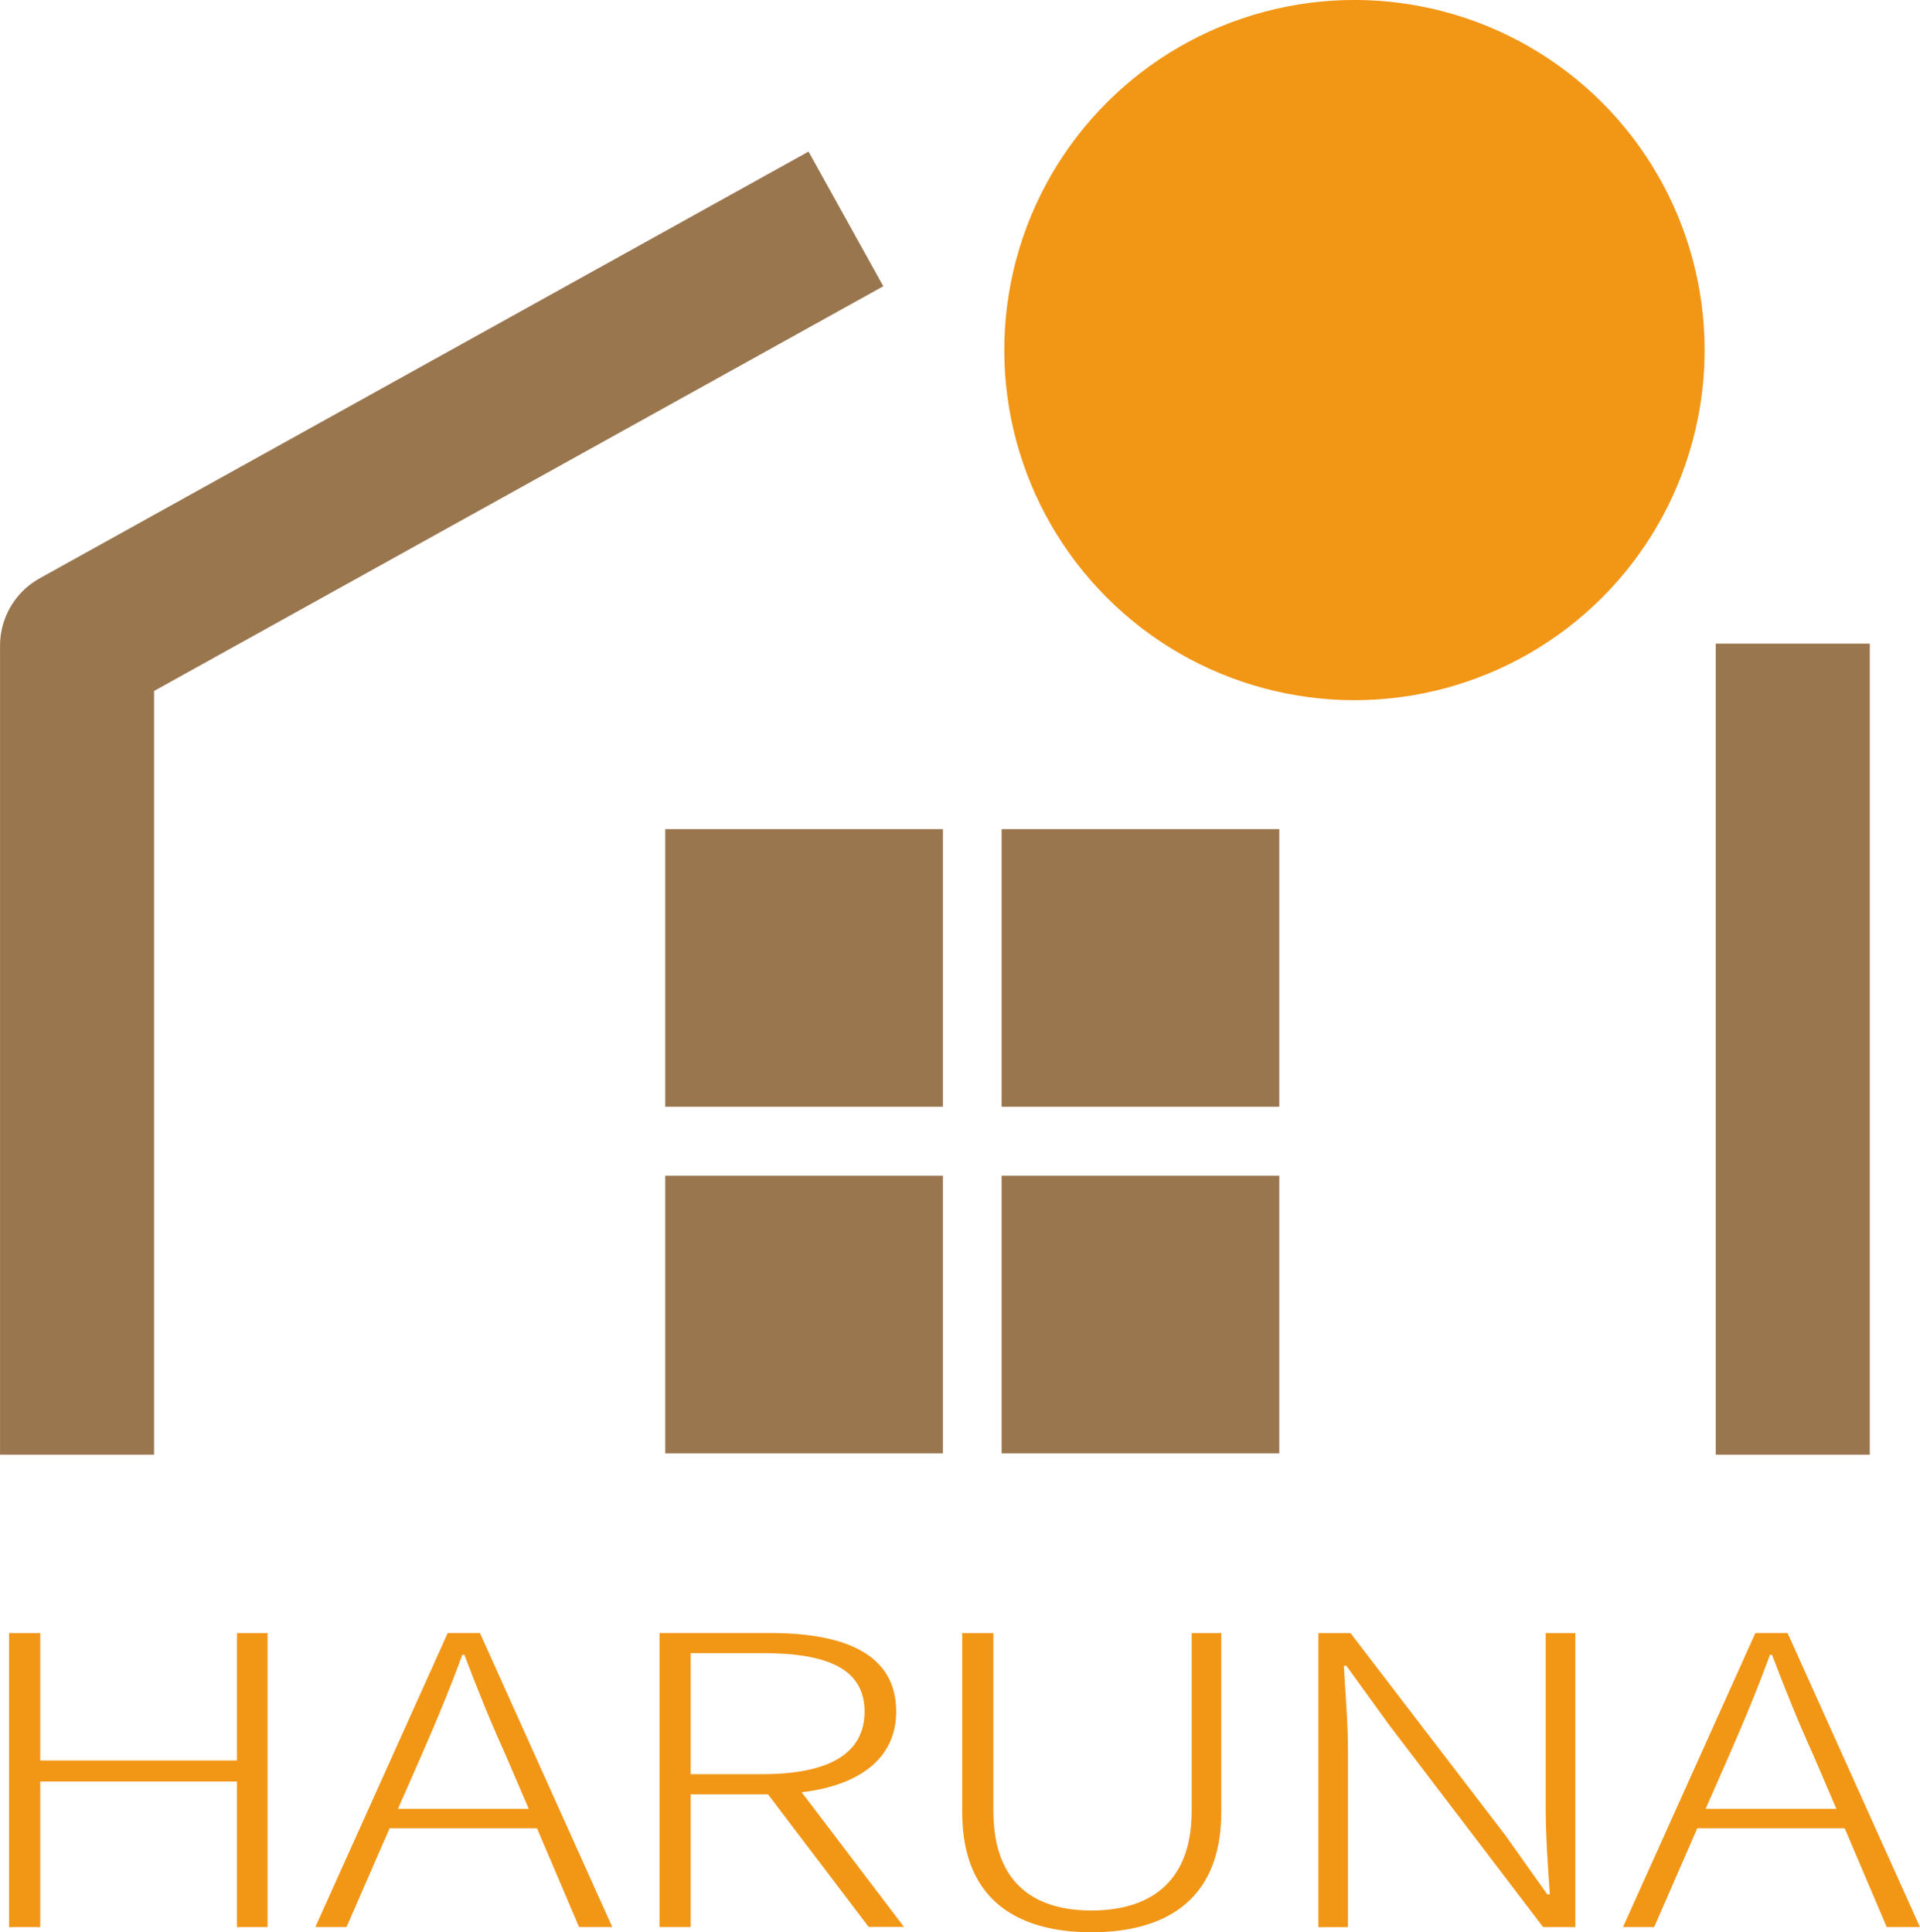
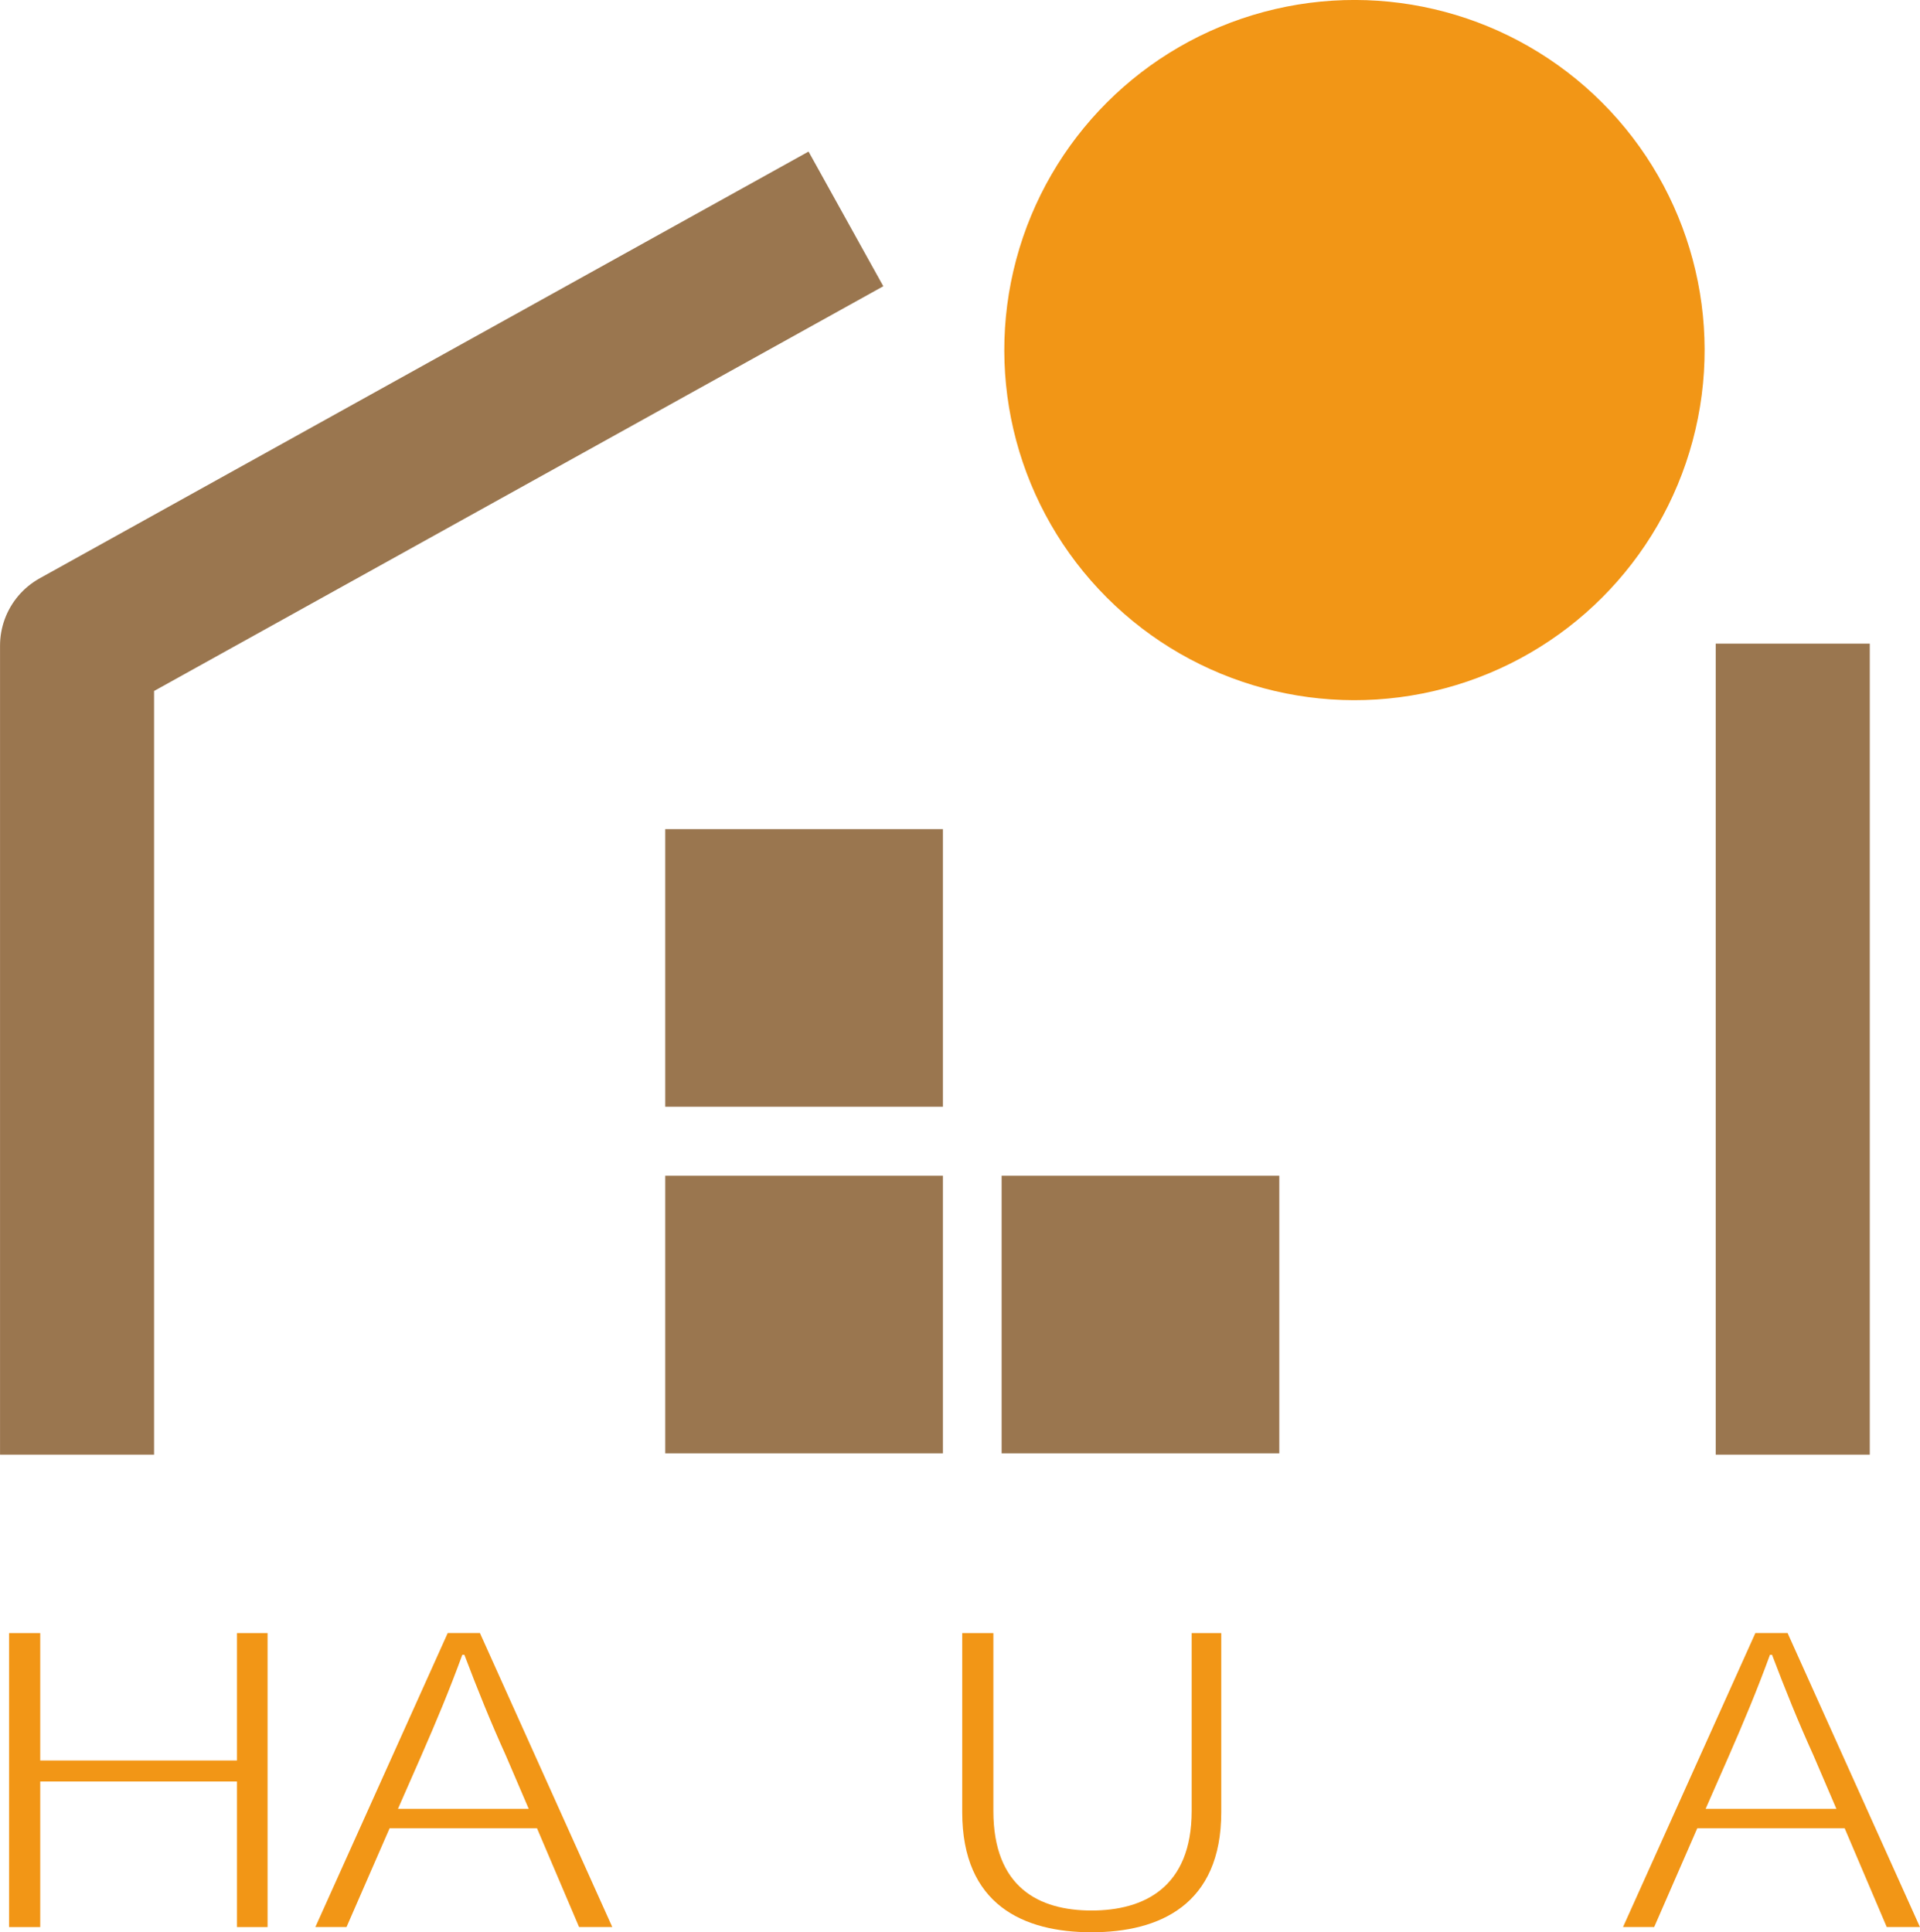
<svg xmlns="http://www.w3.org/2000/svg" id="_レイヤー_2" viewBox="0 0 281.57 283.41">
  <g id="_レイヤー_1-2">
    <g>
      <g>
        <path d="M1.33,239.53H5.9v18.69h28.85v-18.69h4.49v43.12h-4.49v-21.35H5.9v21.35H1.33v-43.12Z" style="fill:#f29616;" />
        <path d="M78.76,268.15h-21.62l-6.32,14.49h-4.57l19.41-43.12h4.72l19.41,43.12h-4.87l-6.17-14.49Zm-1.22-2.84l-3.35-7.81c-2.28-5.03-4.11-9.58-6.09-14.79h-.3c-1.9,5.2-3.81,9.76-6.01,14.79l-3.43,7.81h19.18Z" style="fill:#f29616;" />
-         <path d="M127.4,282.64l-14.77-19.46h-11.34v19.46h-4.57v-43.12h16.21c11.04,0,18.5,3.13,18.5,11.53,0,6.86-5.41,10.82-13.86,11.83l15,19.75h-5.18Zm-26.11-22.42h10.58c9.59,0,14.92-2.96,14.92-9.17s-5.33-8.58-14.92-8.58h-10.58v17.74Z" style="fill:#f29616;" />
        <path d="M141.11,265.79v-26.26h4.57v26.08c0,11.24,6.7,14.61,14.39,14.61s14.69-3.37,14.69-14.61v-26.08h4.34v26.26c0,13.6-9.06,17.62-19.03,17.62s-18.96-4.02-18.96-17.62Z" style="fill:#f29616;" />
-         <path d="M193.33,239.53h4.72l22.69,29.63,6.17,8.69h.38c-.3-4.26-.61-8.58-.61-12.77v-25.55h4.34v43.12h-4.72l-22.61-29.69-6.24-8.63h-.38c.23,4.14,.61,8.16,.61,12.48v25.85h-4.34v-43.12Z" style="fill:#f29616;" />
        <path d="M270.53,268.15h-21.62l-6.32,14.49h-4.57l19.41-43.12h4.72l19.41,43.12h-4.87l-6.17-14.49Zm-1.22-2.84l-3.35-7.81c-2.28-5.03-4.11-9.58-6.09-14.79h-.3c-1.9,5.2-3.81,9.76-6.01,14.79l-3.43,7.81h19.18Z" style="fill:#f29616;" />
      </g>
      <g>
        <g>
          <rect x="97.56" y="121.61" width="40.72" height="40.72" style="fill:#9a764f;" />
          <rect x="97.56" y="172.45" width="40.72" height="40.72" style="fill:#9a764f;" />
-           <rect x="146.89" y="121.61" width="40.72" height="40.72" style="fill:#9a764f;" />
          <rect x="146.89" y="172.45" width="40.72" height="40.72" style="fill:#9a764f;" />
        </g>
        <polyline points="11.3 202.07 11.3 94.7 114.18 37.59" style="fill:none; stroke:#9a764f; stroke-linecap:square; stroke-linejoin:round; stroke-width:22.59px;" />
        <line x1="262.91" y1="202.07" x2="262.91" y2="105.7" style="fill:none; stroke:#9a764f; stroke-linecap:square; stroke-linejoin:round; stroke-width:22.59px;" />
        <circle cx="198.63" cy="51.35" r="51.35" transform="translate(21.87 155.49) rotate(-45)" style="fill:#f29616;" />
      </g>
    </g>
  </g>
</svg>